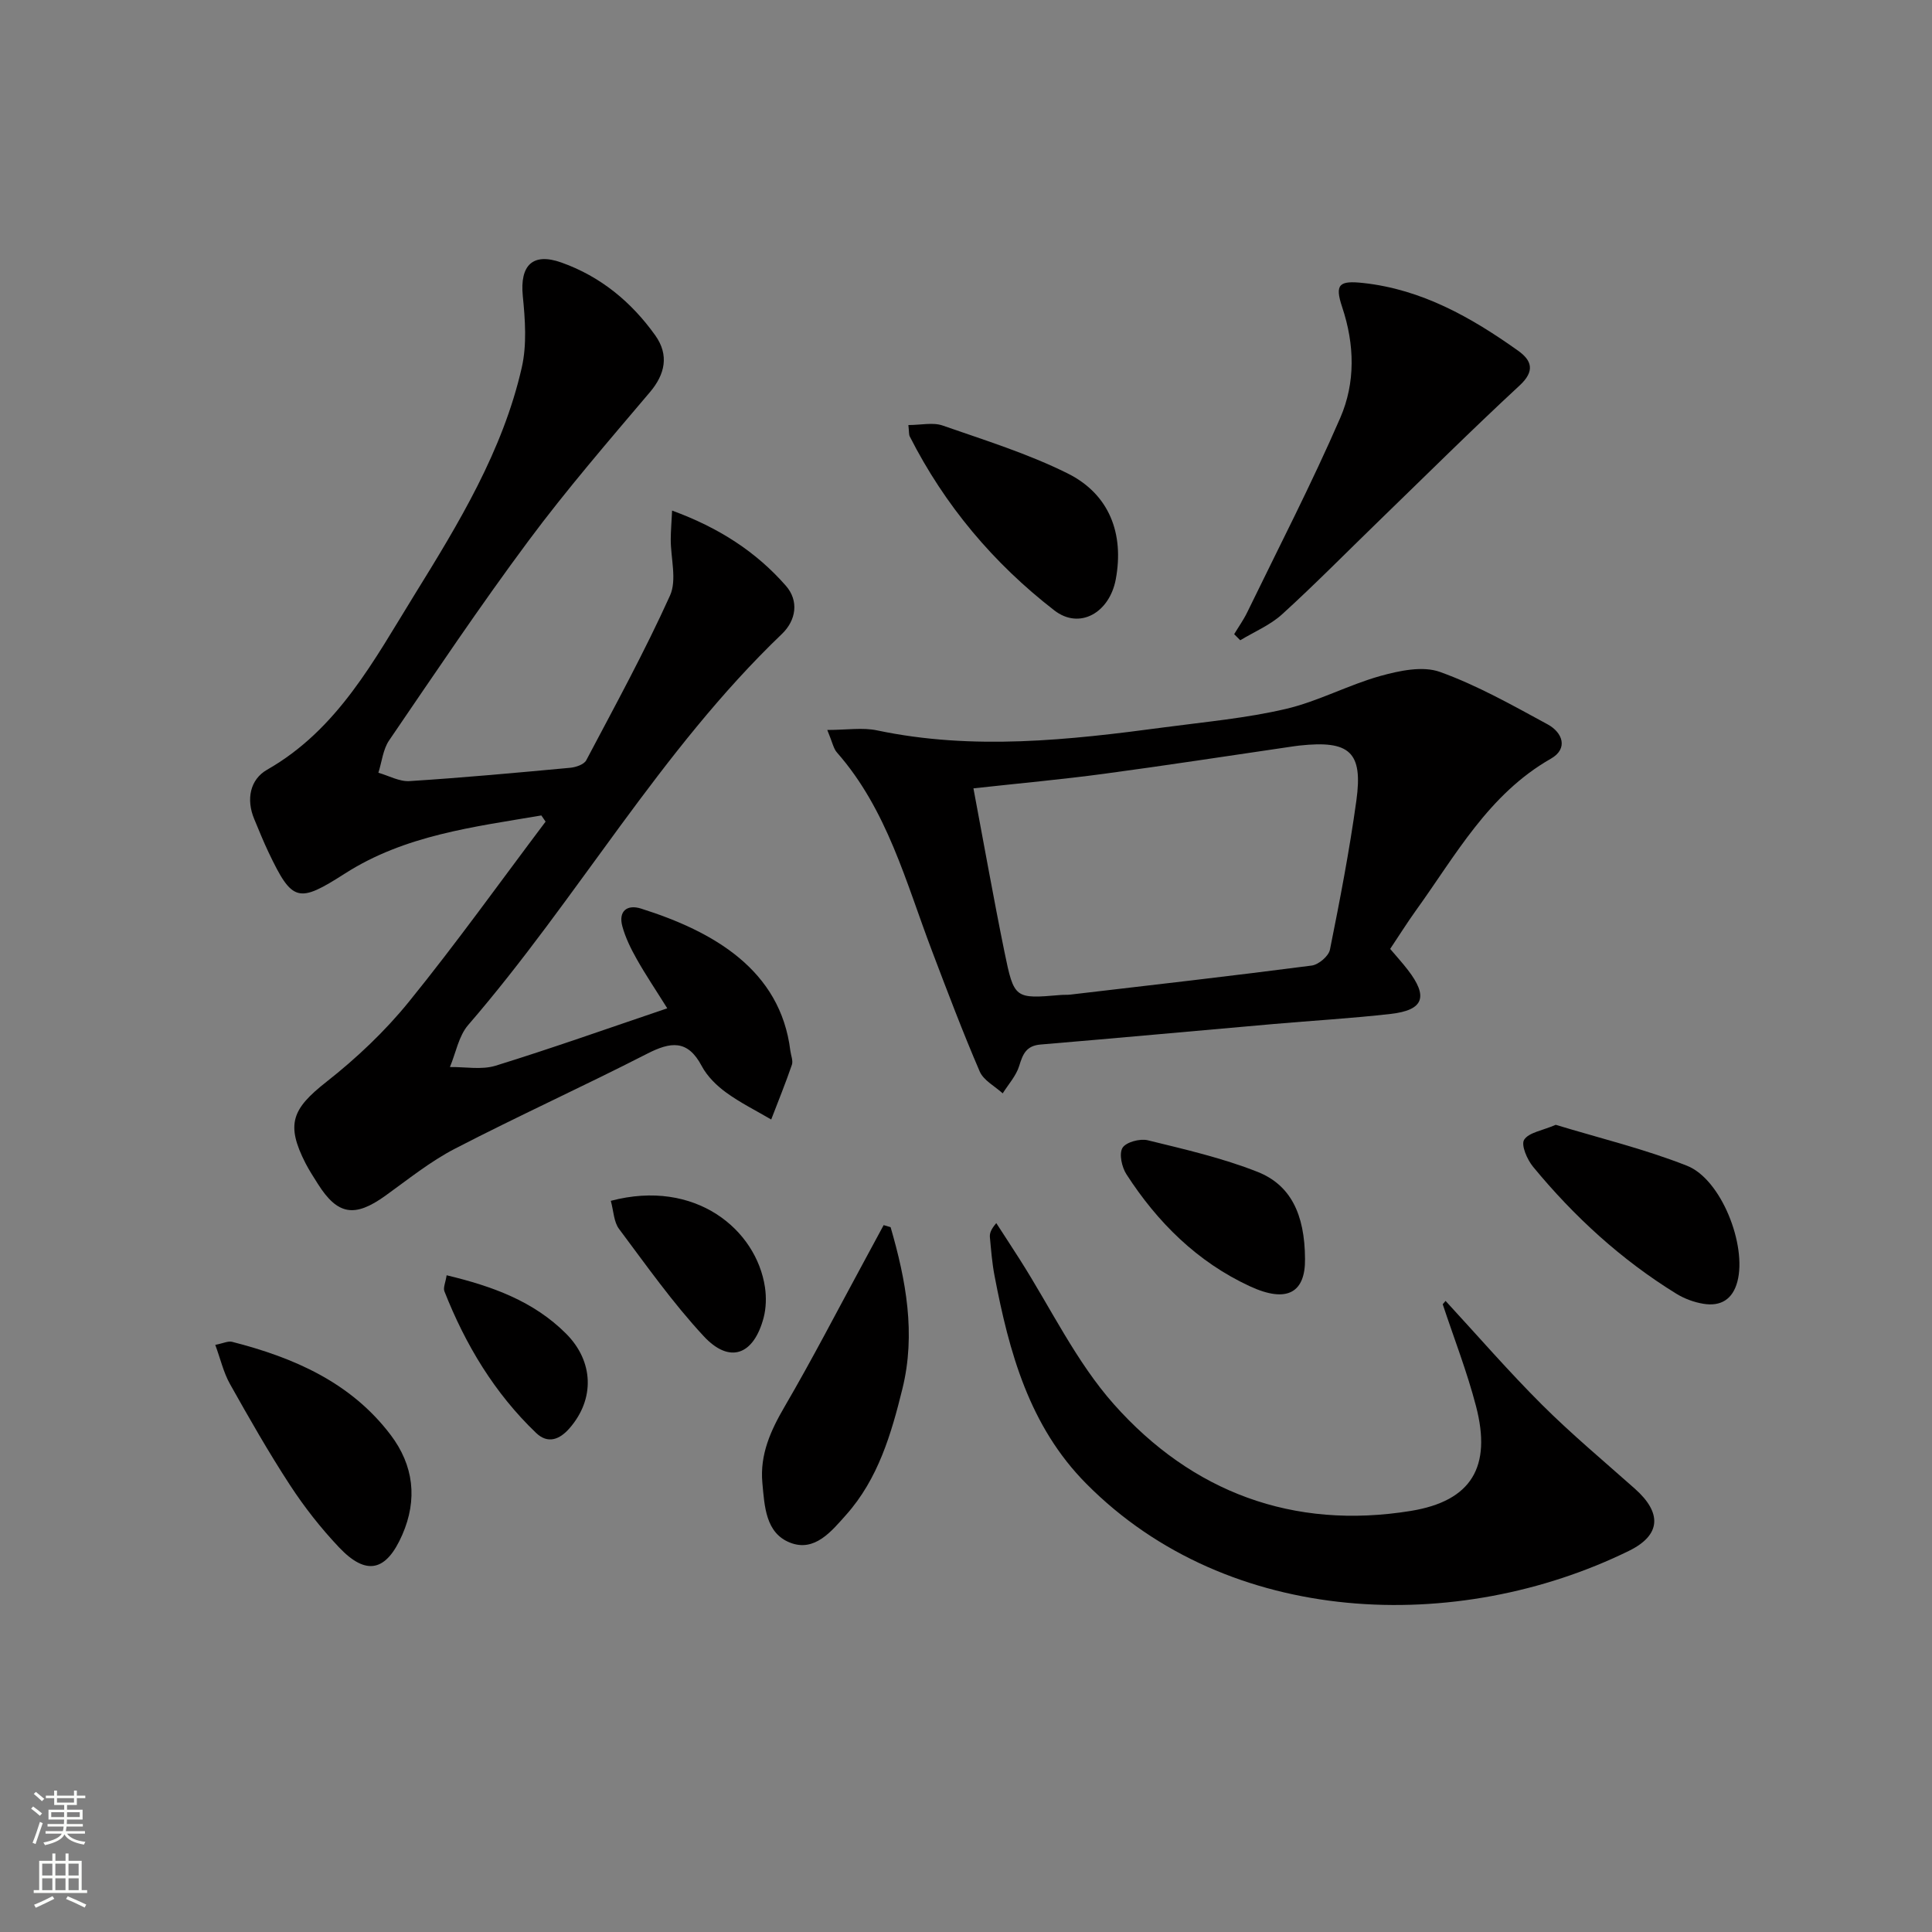
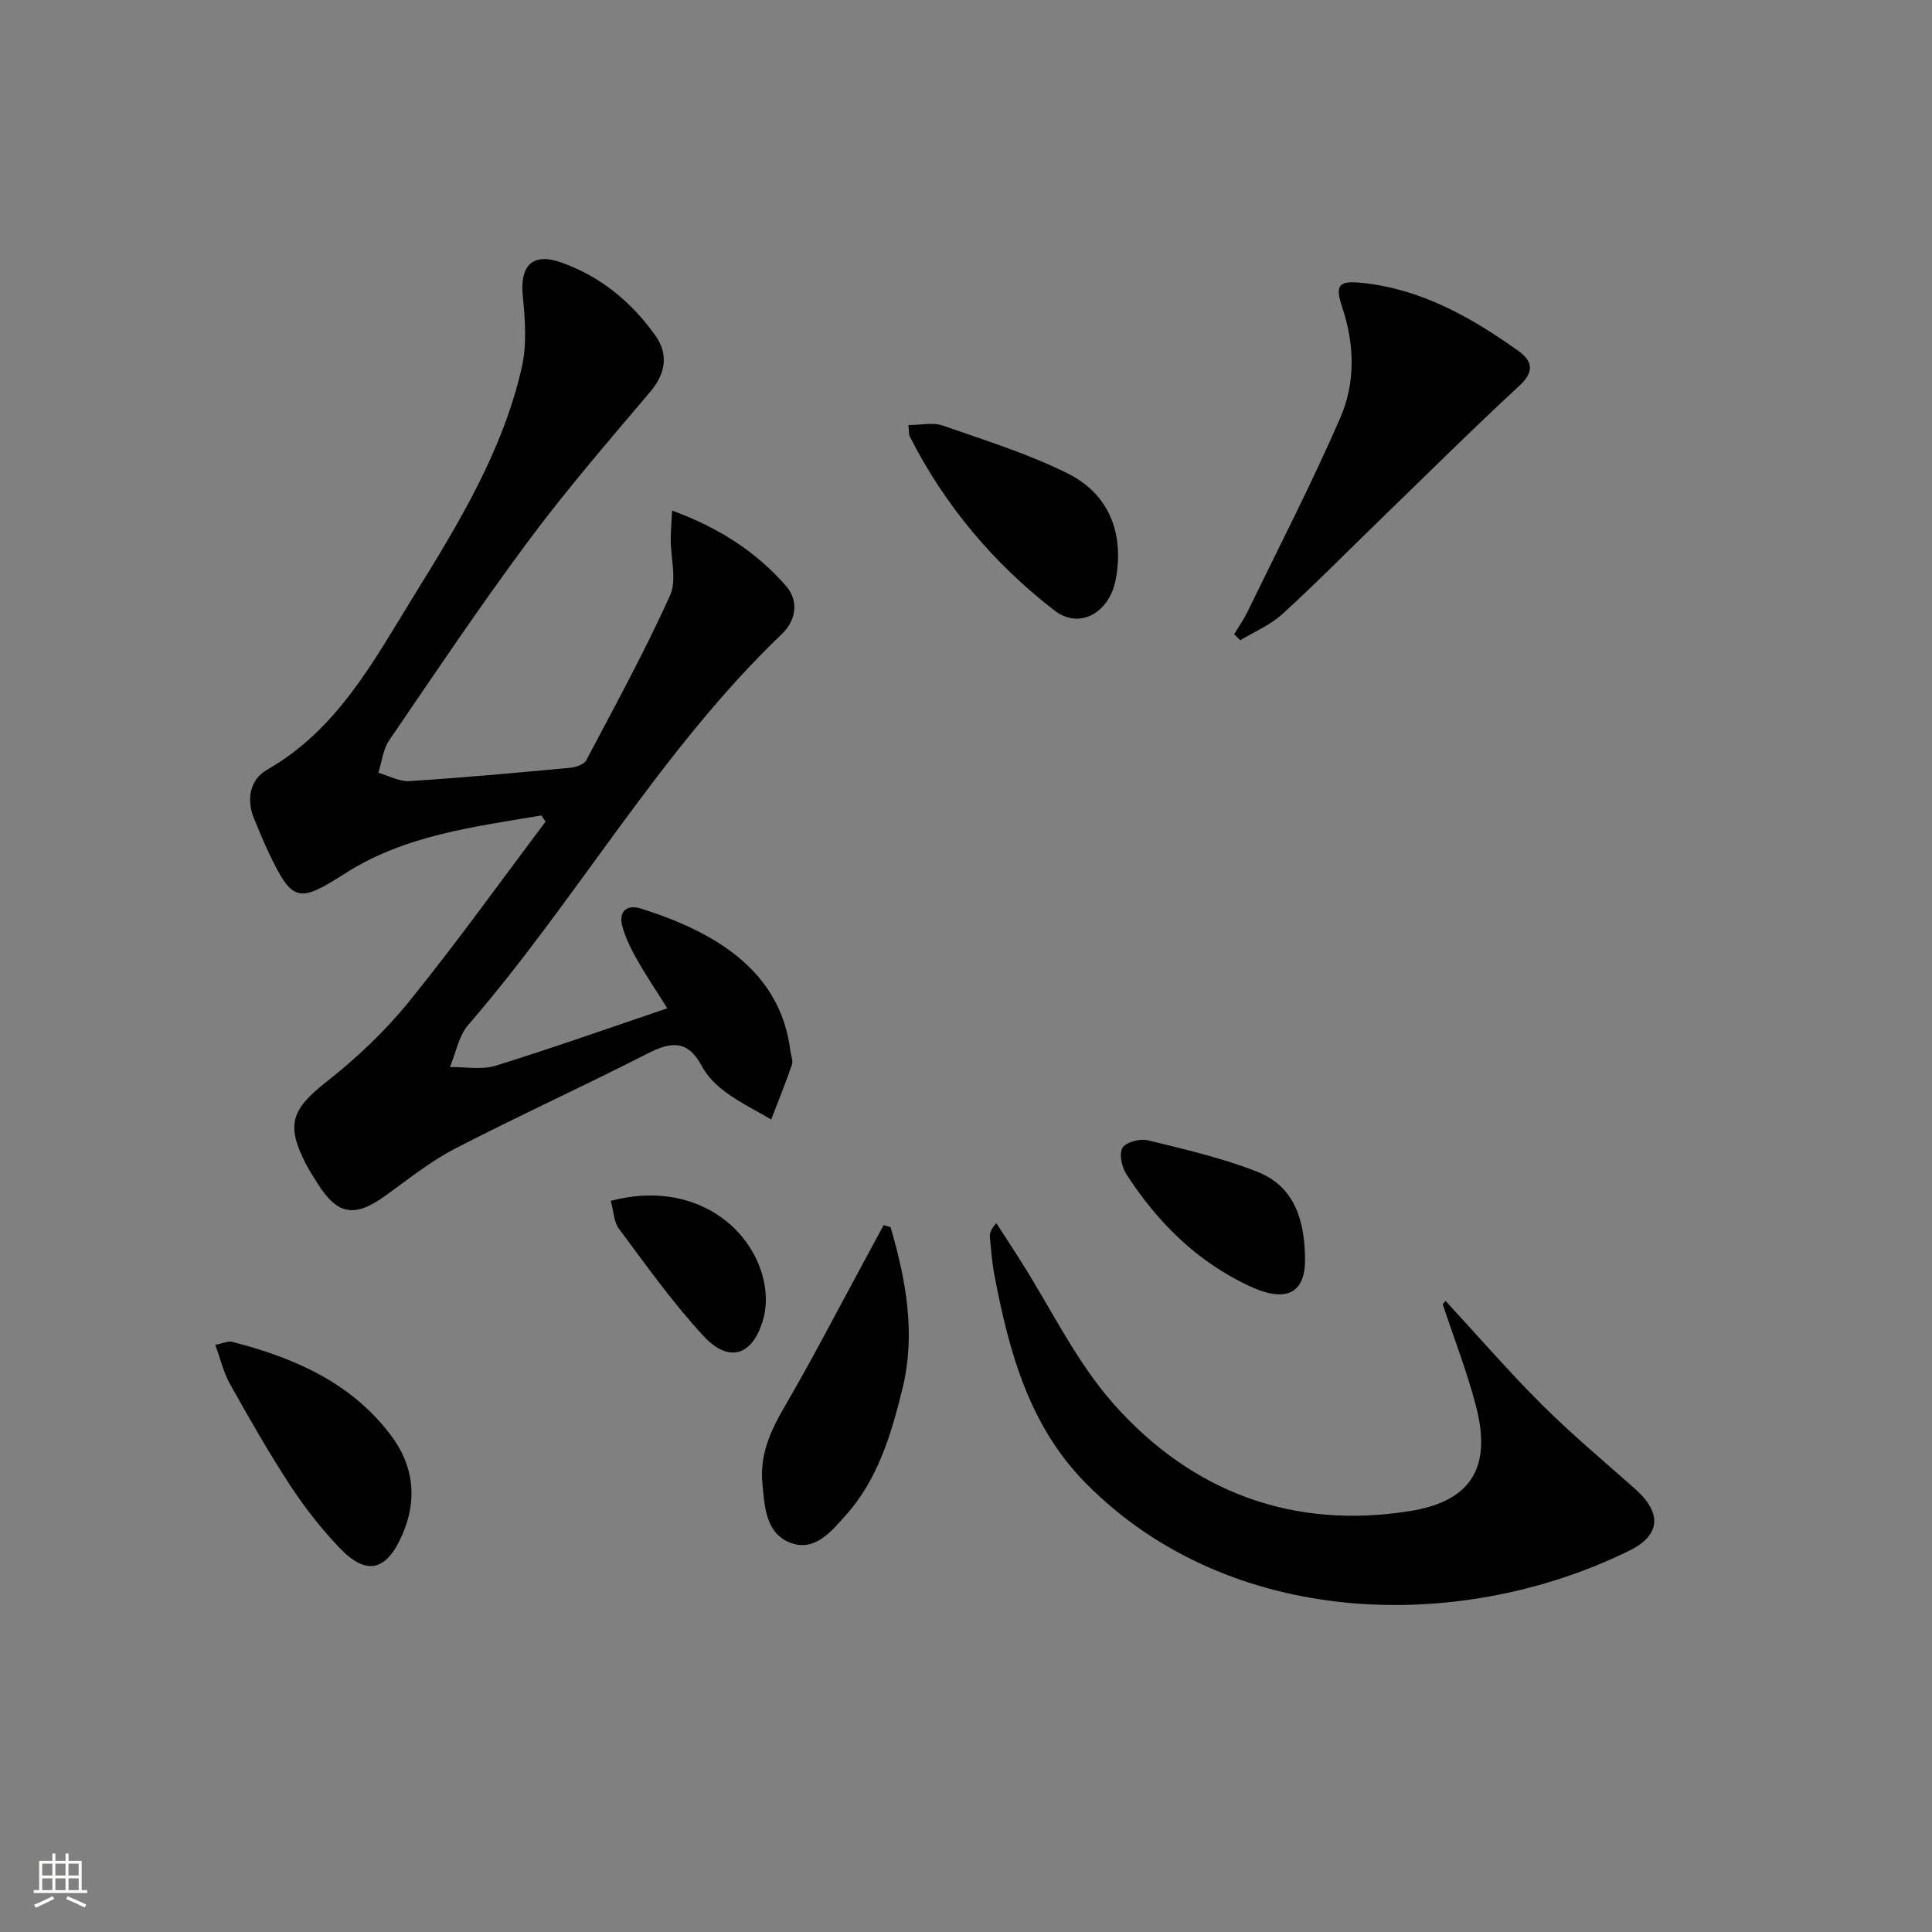
<svg xmlns="http://www.w3.org/2000/svg" enable-background="new 0 0 400 400" viewBox="0 0 400 400">
  <rect x="0" y="0" width="400" height="400" fill="#808080" stroke="none" />
  <g fill="#010000">
    <path d="m112.08 168.83c-14.01 2.38-28.23 4.07-40.64 12.01-9.71 6.22-10.92 5.94-15.84-4.38-1.07-2.25-2-4.57-2.96-6.87-1.72-4.09-.86-8.22 2.65-10.22 14.68-8.37 22.16-22.71 30.51-36.2 9.17-14.82 18.3-29.82 22.23-47.09 1.07-4.71.7-9.9.21-14.79-.63-6.37 2.04-9.06 8.01-6.93 8.09 2.88 14.47 8.15 19.41 15.07 2.93 4.1 2.01 8.09-1.09 11.75-8.57 10.12-17.26 20.17-25.16 30.8-10.02 13.47-19.37 27.43-28.84 41.3-1.28 1.87-1.51 4.46-2.23 6.71 2.15.61 4.34 1.86 6.45 1.73 11.1-.71 22.19-1.73 33.27-2.76 1.17-.11 2.86-.68 3.32-1.56 5.96-11.28 12.09-22.49 17.34-34.1 1.46-3.24.14-7.72.15-11.63.01-1.72.16-3.45.28-5.96 9.68 3.54 17.39 8.52 23.56 15.57 2.71 3.09 2.16 7.12-.84 9.99-25.2 24.13-42.3 54.76-64.94 80.95-1.97 2.28-2.55 5.77-3.78 8.7 3.17-.05 6.56.62 9.47-.28 11.72-3.63 23.29-7.74 35.53-11.88-2.36-3.78-4.47-6.9-6.31-10.17-1.21-2.14-2.33-4.41-2.98-6.77-.88-3.17.96-4.62 3.85-3.71 15.04 4.74 28.87 12.7 30.92 29.42.12.98.61 2.09.32 2.93-1.31 3.81-2.83 7.55-4.28 11.32-3.13-1.84-6.43-3.47-9.35-5.6-1.98-1.44-3.91-3.35-5.04-5.48-2.92-5.52-6.45-5.02-11.31-2.53-13.17 6.74-26.65 12.86-39.79 19.66-5.12 2.65-9.71 6.37-14.42 9.75-6.34 4.55-9.87 3.99-13.95-2.47-.89-1.41-1.8-2.81-2.56-4.28-4.12-8.07-2.78-11.26 4.34-16.85 6.22-4.89 12.11-10.46 17.08-16.59 9.82-12.11 18.9-24.82 28.29-37.28-.3-.43-.59-.85-.88-1.28z" />
-     <path d="m287.82 196.46c1.32 1.56 2.55 2.91 3.65 4.34 4.29 5.55 3.31 8.34-3.54 9.12-8.09.92-16.22 1.39-24.33 2.1-16.06 1.41-32.12 2.89-48.18 4.24-2.96.25-3.66 1.99-4.41 4.44-.63 2.04-2.23 3.79-3.41 5.67-1.63-1.49-3.96-2.68-4.76-4.53-3.54-8.22-6.71-16.61-9.89-24.99-5.41-14.24-9.26-29.22-19.68-41.07-.71-.8-.91-2.05-1.99-4.65 4.03 0 7.3-.55 10.32.09 19.9 4.19 39.7 2.01 59.5-.64 8.39-1.12 16.89-1.88 25.1-3.8 6.69-1.56 12.92-4.96 19.56-6.82 3.96-1.1 8.79-2.14 12.38-.84 7.73 2.78 15.02 6.91 22.28 10.85 3.11 1.69 4.32 5.03.67 7.11-12.91 7.36-19.7 20-27.93 31.41-1.83 2.55-3.5 5.22-5.34 7.97zm-86.28-33.24c2.21 11.72 4.17 22.82 6.42 33.85 2 9.77 2.14 9.74 11.66 8.93.66-.06 1.34 0 2-.08 16.66-1.95 33.32-3.85 49.95-6.01 1.42-.18 3.51-1.95 3.78-3.29 2.06-10.24 4.04-20.51 5.47-30.86 1.4-10.09-1.39-12.53-11.79-11.4-.66.07-1.32.18-1.98.27-12.81 1.87-25.61 3.85-38.44 5.57-8.69 1.17-17.43 1.96-27.07 3.02z" />
-     <path d="m299.29 269.34c6.63 7.19 13.04 14.59 19.96 21.49 6.11 6.09 12.77 11.65 19.23 17.39 5.61 4.98 5.48 9.59-1.25 12.88-35.37 17.33-82.77 15.91-112.32-13.91-11.83-11.93-15.99-27.28-19.01-43.1-.5-2.6-.7-5.26-.95-7.91-.07-.77.14-1.57 1.32-2.95 1.62 2.5 3.25 4.99 4.85 7.5 6.42 10.07 11.67 21.19 19.5 30.01 16.16 18.18 37.11 26.04 61.47 22.08 12.64-2.06 16.76-9.18 13.51-21.66-1.86-7.16-4.57-14.09-6.9-21.13.2-.23.39-.46.59-.69z" />
+     <path d="m299.29 269.34c6.63 7.19 13.04 14.59 19.96 21.49 6.11 6.09 12.77 11.65 19.23 17.39 5.61 4.98 5.48 9.59-1.25 12.88-35.37 17.33-82.77 15.91-112.32-13.91-11.83-11.93-15.99-27.28-19.01-43.1-.5-2.6-.7-5.26-.95-7.91-.07-.77.14-1.57 1.32-2.95 1.62 2.5 3.25 4.99 4.85 7.5 6.42 10.07 11.67 21.19 19.5 30.01 16.16 18.18 37.11 26.04 61.47 22.08 12.64-2.06 16.76-9.18 13.51-21.66-1.86-7.16-4.57-14.09-6.9-21.13.2-.23.39-.46.59-.69" />
    <path d="m255.52 131.3c.9-1.5 1.93-2.94 2.69-4.5 6.51-13.4 13.36-26.66 19.29-40.32 3.14-7.25 2.98-15.12.38-22.9-1.59-4.76-.6-5.52 4.35-4.99 12.14 1.32 22.36 7.11 32.05 14 2.84 2.02 3.6 4.2.34 7.22-9.86 9.13-19.4 18.61-29.06 27.97-6.69 6.48-13.22 13.13-20.1 19.39-2.48 2.26-5.76 3.62-8.68 5.39-.41-.42-.83-.84-1.26-1.26z" />
    <path d="m184.39 254.07c3.18 10.95 5.26 22.07 2.44 33.48-2.3 9.34-5.03 18.65-11.64 26.07-3.04 3.41-6.52 7.77-11.61 5.77-5.08-1.99-5.29-7.54-5.74-12.37-.54-5.89 1.72-10.86 4.65-15.87 5.66-9.7 10.82-19.7 16.18-29.57 1.43-2.64 2.85-5.29 4.28-7.93z" />
    <path d="m44.57 278.44c1.65-.32 2.66-.84 3.48-.63 12.79 3.27 24.6 8.4 32.84 19.29 4.75 6.28 5.61 13.33 2.39 20.68-3.31 7.57-7.43 8.54-13.07 2.6-3.75-3.96-7.18-8.32-10.16-12.89-4.44-6.8-8.47-13.88-12.45-20.97-1.33-2.38-1.95-5.15-3.03-8.08z" />
    <path d="m188.07 88c2.62 0 5.08-.6 7.09.1 8.74 3.05 17.67 5.82 25.91 9.93 8.63 4.31 11.69 12.48 9.94 21.9-1.29 6.92-7.48 10.51-12.73 6.44-12.57-9.73-22.68-21.73-29.92-36-.21-.4-.13-.95-.29-2.37z" />
-     <path d="m322.1 232.88c8.97 2.73 18.31 4.98 27.16 8.47 7.13 2.8 12.43 16.47 10.45 23.98-.98 3.72-3.48 5.2-7.07 4.6-1.92-.32-3.9-1.05-5.56-2.07-11.41-7.03-21.18-15.98-29.67-26.29-1.23-1.49-2.54-4.51-1.85-5.6.96-1.51 3.75-1.88 6.54-3.09z" />
    <path d="m270.19 260.66c.08 6.73-3.49 9.34-11.48 5.62-10.83-5.03-19.07-13.2-25.49-23.15-.96-1.48-1.57-4.24-.82-5.48.73-1.19 3.62-1.96 5.23-1.57 7.67 1.88 15.44 3.66 22.75 6.55 6.77 2.69 9.77 8.67 9.81 18.03z" />
    <path d="m126.46 248.62c17.52-4.63 30.15 5.97 31.92 17.91.3 2.05.24 4.3-.28 6.29-2.06 7.77-7.05 9.6-12.41 3.82-6.4-6.89-11.87-14.65-17.52-22.2-1.09-1.44-1.12-3.67-1.71-5.82z" />
-     <path d="m92.47 264.03c9.59 2.3 18.03 5.4 24.71 12.07 5.76 5.75 6.01 13.58.71 19.63-2.03 2.32-4.46 3.27-6.89.95-8.63-8.26-14.64-18.28-18.99-29.33-.29-.75.24-1.84.46-3.32z" />
  </g>
-   <path d="m6.44 374.46.42-.45c.65.47 1.27.95 1.85 1.44l-.45.49c-.65-.56-1.25-1.06-1.82-1.48m.93 7.33-.63-.26c.55-1.36 1.05-2.8 1.52-4.33.19.1.38.19.59.27-.46 1.29-.95 2.73-1.48 4.32m-.38-10.38.44-.42c.43.34 1.01.82 1.74 1.44l-.49.49c-.53-.51-1.09-1.01-1.69-1.51m2.5.35h1.72v-1.04h.59v1.04h3.52v-1.04h.59v1.04h1.75v.53h-1.75v1.42h-2.03v.97h3.22v2.03h-3.24c0 .35-.01.66-.03.93h3.32v.53h-3.37c-.03.27-.08.58-.15.94h3.96v.53h-3.71c.67.92 1.93 1.48 3.79 1.68-.13.24-.23.44-.29.59-2.13-.38-3.48-1.08-4.04-2.12-.43.97-1.77 1.72-4.03 2.23-.09-.19-.2-.37-.33-.55 2.1-.42 3.37-1.03 3.81-1.83h-3.36v-.53h3.58c.08-.29.13-.61.16-.94h-3.33v-.53h3.39c.02-.27.04-.58.04-.93h-3.23v-2.03h3.25v-.97h-2.07v-1.42h-1.73zm1.12 3.44v1h2.65c.01-.3.02-.44.01-.4v-.25-.35zm1.19-2h3.52v-.91h-3.52zm4.71 2h-2.63v.59c0 .15-.01.28-.01.4h2.64z" fill="#fbfcfa" />
  <path d="m13.56 383.74h.63v1.52h2.72v6.07h1.13v.6h-11.06v-.6h1.13v-6.07h2.73v-1.52h.63v1.52h2.1v-1.52zm-2.69 8.83.38.56c-1.24.63-2.53 1.25-3.85 1.85-.1-.21-.21-.42-.34-.63 1.36-.55 2.63-1.15 3.81-1.78m-2.13-4.27h2.1v-2.45h-2.1zm0 3.04h2.1v-2.46h-2.1zm2.72-3.04h2.1v-2.45h-2.1zm0 3.04h2.1v-2.46h-2.1zm6.07 3.6c-1.41-.71-2.7-1.3-3.86-1.78l.35-.56c1.45.62 2.75 1.19 3.84 1.72zm-1.25-9.09h-2.1v2.45h2.1zm-2.09 5.49h2.1v-2.46h-2.1z" fill="#fbfcfa" />
</svg>